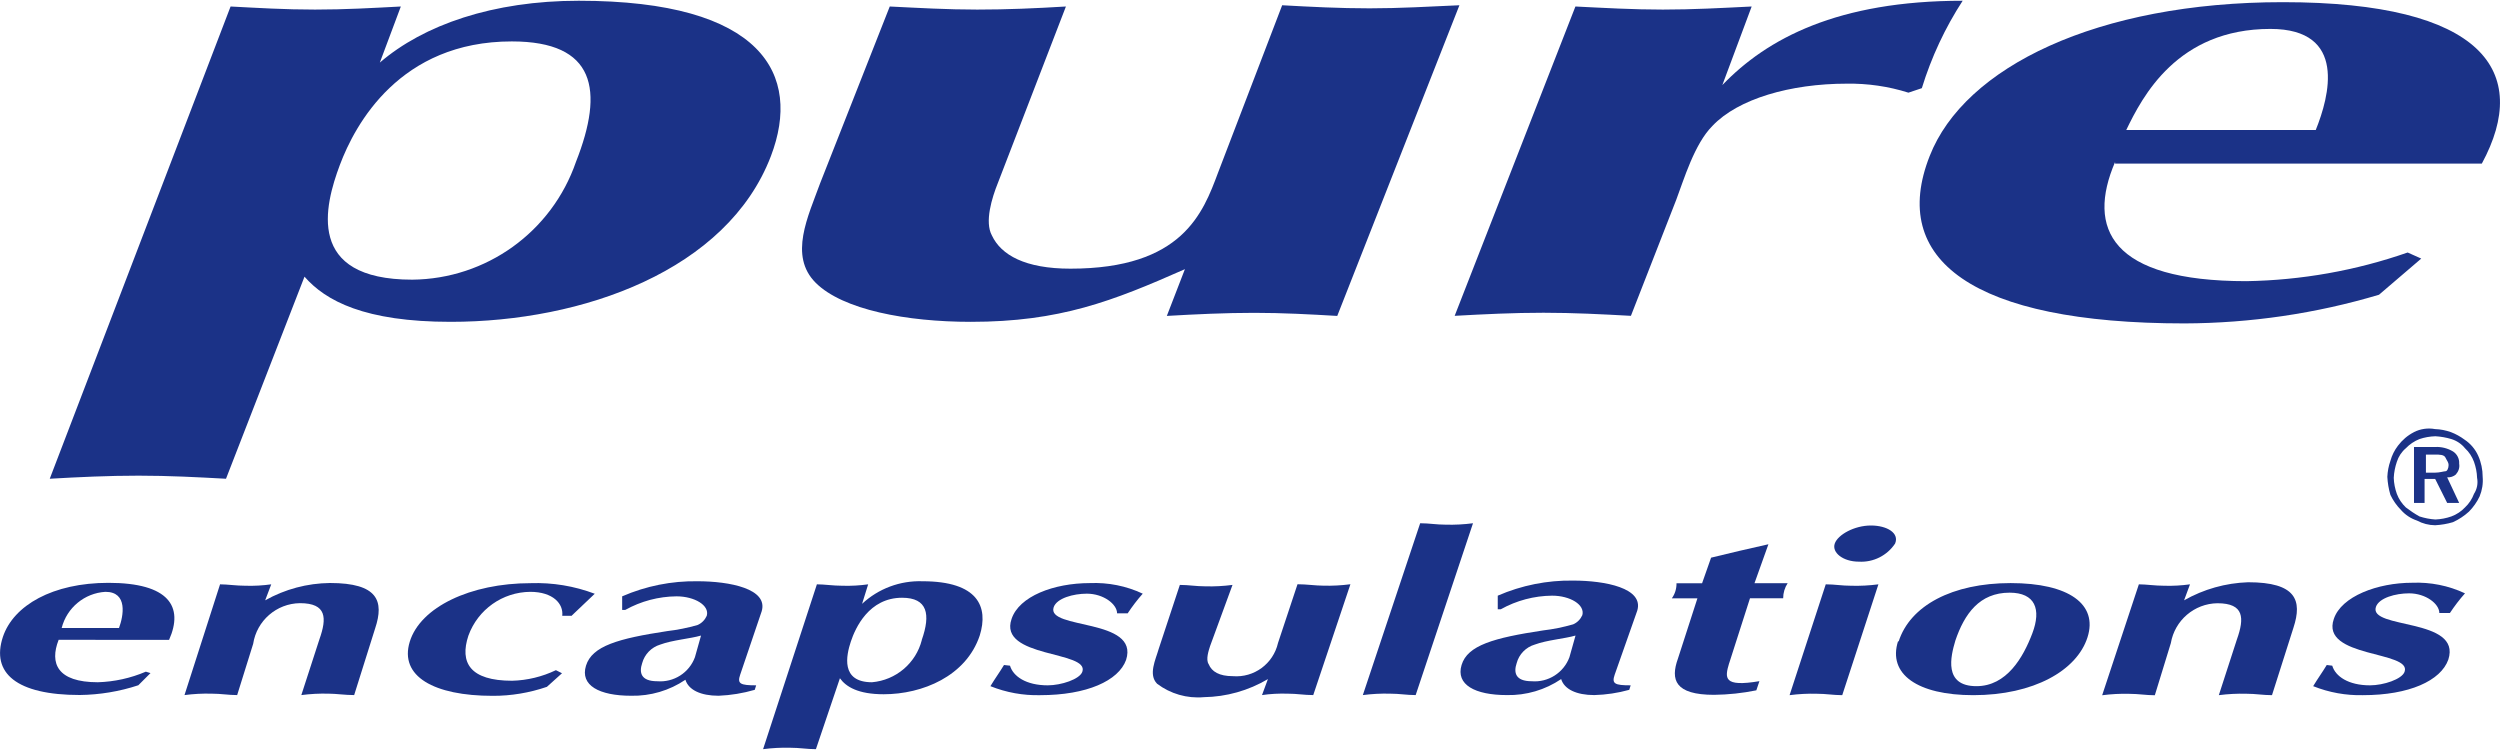
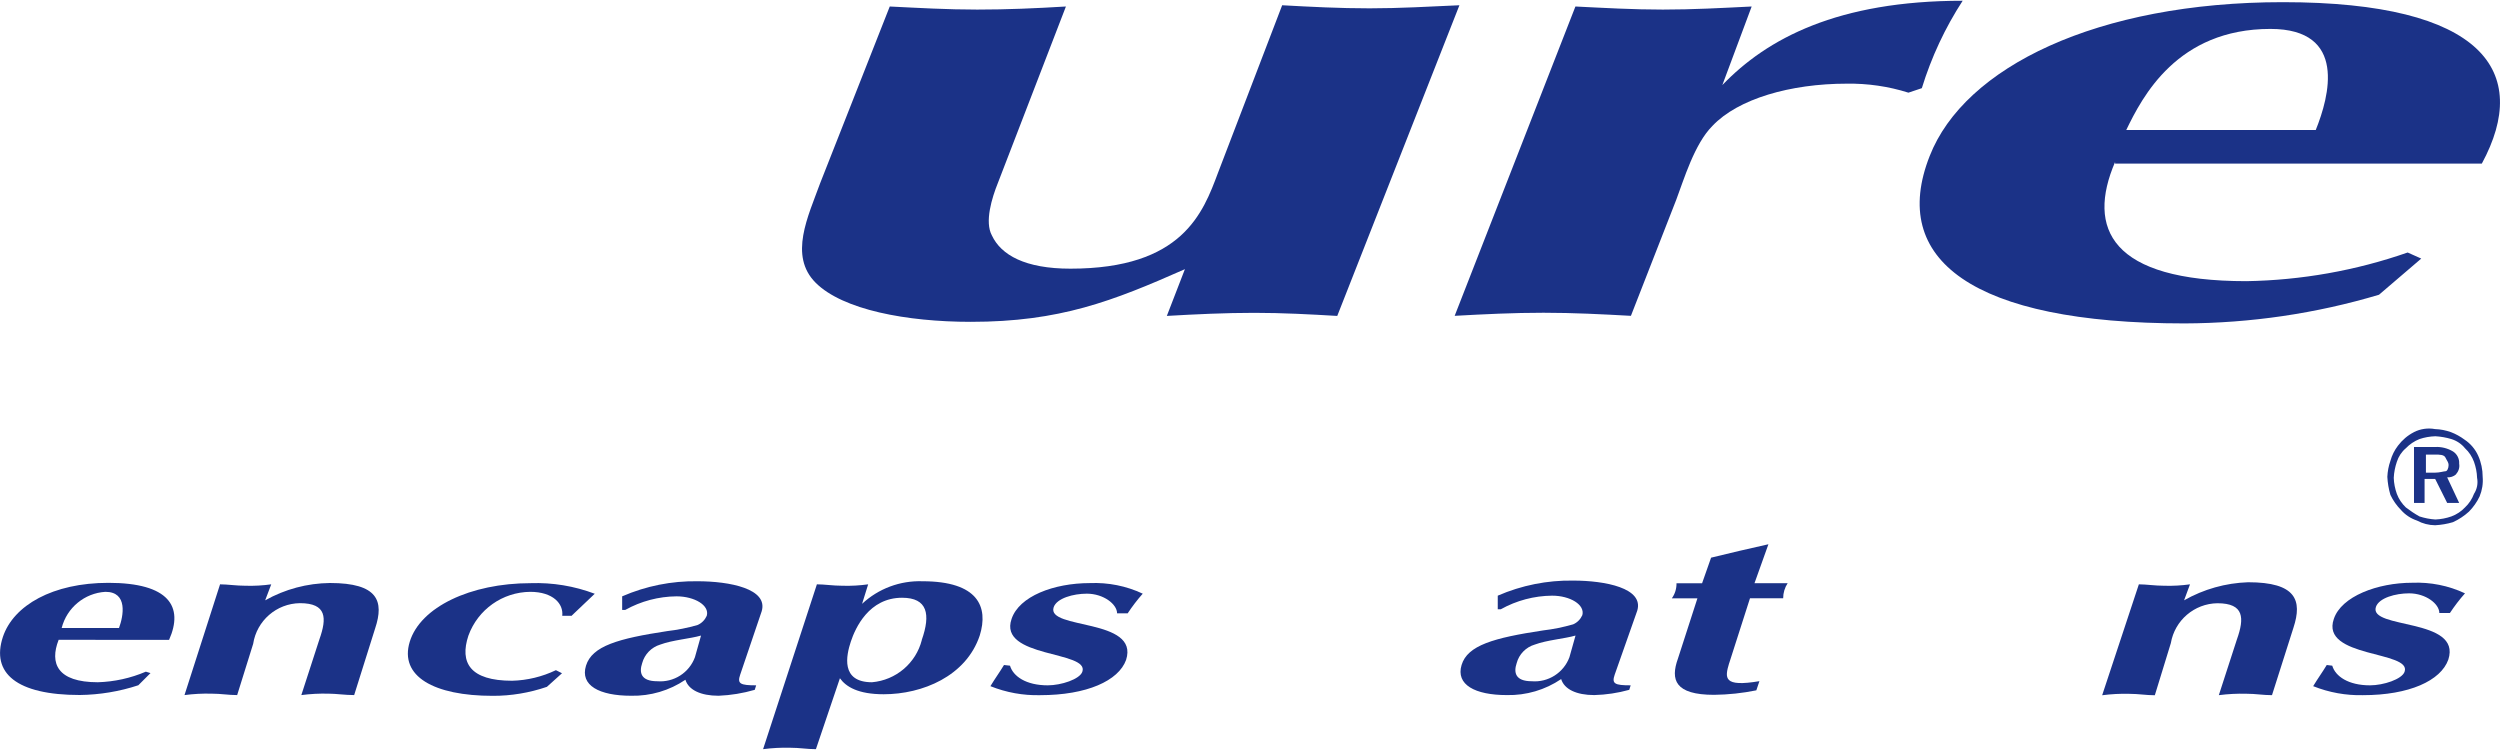
<svg xmlns="http://www.w3.org/2000/svg" viewBox="0 0 300 90" data-name="Calque 1" id="Calque_1">
  <defs>
    <style>
      .cls-1 {
        fill: #1b3287;
      }
    </style>
  </defs>
  <g data-name="Calque 1-2" id="Calque_1-2">
    <g>
-       <path d="M27.67.78c3.25.17,6.49.37,10.13.37s6.88-.19,10.3-.37l-2.52,6.73C50.83,2.99,59.15.09,69.45.09c22.08,0,26.79,8.86,23.06,18.64-5.25,13.74-22.62,19.89-38.43,19.89-10.32,0-15.01-2.52-17.54-5.42l-9.42,24.25c-3.44-.19-6.86-.37-10.49-.37s-7.22.17-10.66.37L27.67.78ZM69.11,19.44c3.42-8.67,2.34-14.47-7.69-14.47-13.45,0-18.81,9.95-20.64,14.83-1.83,4.88-4.15,13.76,8.69,13.76,8.88-.08,16.74-5.73,19.64-14.12" class="cls-1" />
      <path d="M160.46,37.91c-3.25-.19-6.51-.37-9.95-.37s-7.05.17-10.49.37l2.17-5.61c-8.69,3.84-15.01,6.32-25.69,6.32-7.69,0-15.37-1.44-18.62-4.69s-.9-7.97.54-11.95L106.77.78c3.44.17,6.88.37,10.49.37s7.01-.15,10.65-.37l-8.15,21.14c-.73,1.81-1.63,4.71-.73,6.34,1.1,2.34,3.98,3.98,9.42,3.98,13.45,0,15.91-6.69,17.72-11.53l7.69-20.08c3.44.19,6.88.37,10.49.37s7.17-.21,10.78-.37l-14.66,37.28h0Z" class="cls-1" />
      <path d="M189.05.78c3.44.17,6.88.37,10.49.37s7.05-.19,10.66-.37l-3.52,9.43C212.03,4.63,220.53.09,235.52.09c-2.11,3.25-3.76,6.78-4.9,10.49l-1.61.54c-2.4-.76-4.9-1.12-7.42-1.08-6.71,0-13.03,1.81-16.1,5.07-2.17,2.17-3.44,6.49-4.34,8.86l-5.44,13.93c-3.44-.19-6.88-.37-10.49-.37s-7.05.17-10.66.37L189.05.78Z" class="cls-1" />
      <path d="M253.81,19.44c-3.42,7.97-.54,14.3,15.76,14.3,6.59-.11,13.13-1.27,19.35-3.44l1.63.73-5.07,4.34c-7.57,2.26-15.43,3.41-23.33,3.44-25.52,0-35.47-7.69-30.59-20.08C235.73,8.05,251.66.26,273.95.26c24.06,0,29.84,8.34,23.87,19.37h-44.01v-.19ZM277.89,15.6c1.61-3.98,3.84-12.13-5.44-12.13-11.2,0-15.37,8.15-17.3,12.13h22.73,0Z" class="cls-1" />
      <path d="M7.03,76.8c-1.08,2.77-.19,5.07,4.71,5.07,1.98-.06,3.94-.49,5.76-1.27l.56.17-1.46,1.46c-2.27.75-4.64,1.14-7.03,1.17-7.59,0-10.66-2.63-9.22-6.98,1.27-3.78,5.98-6.48,12.66-6.48,7.28,0,9.05,2.86,7.28,6.84H7.03ZM14.28,75.36c.54-1.46,1.08-4.34-1.63-4.34-2.51.15-4.63,1.91-5.25,4.34h6.88Z" class="cls-1" />
      <path d="M26.41,70.12c.9,0,1.92.17,3.07.17,1.03.03,2.06-.03,3.07-.17l-.73,1.92c2.38-1.34,5.05-2.05,7.78-2.08,5.76,0,6.51,2.17,5.42,5.44l-2.52,8.01c-1.1,0-2.17-.17-3.07-.17-1.09-.03-2.19.03-3.27.17l2.17-6.69c.9-2.54.9-4.34-2.34-4.34-2.81.04-5.18,2.1-5.61,4.88l-1.92,6.15c-1.08,0-1.92-.17-3.07-.17-1.08-.03-2.17.03-3.25.17l4.27-13.3h0Z" class="cls-1" />
      <path d="M68.55,73.9h-1.08c.17-1.44-1.1-2.88-3.84-2.88-3.33.03-6.28,2.12-7.42,5.25-1.08,3.25.19,5.42,5.25,5.42,1.82-.05,3.6-.48,5.25-1.27l.73.37-1.81,1.63c-2.1.72-4.3,1.09-6.51,1.08-7.05,0-11.22-2.34-9.95-6.49,1.27-4.15,7.28-7.03,14.51-7.03,2.62-.09,5.23.34,7.69,1.27l-2.81,2.67h0Z" class="cls-1" />
      <path d="M88.82,80.97c-.37,1.08,0,1.27,1.92,1.27l-.17.54c-1.41.41-2.87.65-4.34.71-2.17,0-3.61-.71-3.98-1.92-1.92,1.3-4.2,1.97-6.51,1.92-3.84,0-6.15-1.25-5.42-3.61s3.84-3.25,9.76-4.15c1.23-.14,2.44-.39,3.63-.73.49-.21.88-.61,1.1-1.1.37-1.25-1.46-2.34-3.63-2.34-2.15.02-4.27.58-6.15,1.63h-.37v-1.63c2.85-1.24,5.94-1.86,9.05-1.81,3.84,0,8.51.9,7.69,3.61l-2.58,7.61h0ZM84.11,76.27c-1.27.37-3.44.54-4.88,1.08-1.06.32-1.88,1.16-2.17,2.23-.37,1.1-.19,2.17,1.81,2.17,1.98.16,3.83-1.01,4.52-2.88l.73-2.59h0Z" class="cls-1" />
      <path d="M98.04,70.12c.9,0,1.92.17,3.07.17,1.03.03,2.06-.03,3.07-.17l-.73,2.34c1.96-1.83,4.57-2.8,7.24-2.71,6.69,0,7.95,3.07,6.88,6.51-1.63,4.88-6.88,7.05-11.53,7.05-3.07,0-4.52-.9-5.25-1.92l-2.88,8.51c-1.1,0-1.92-.17-3.07-.17-1.09-.03-2.19.03-3.27.17l6.46-19.79h0ZM110.61,76.8c1.08-3.07.71-5.07-2.36-5.07-3.98,0-5.61,3.63-6.15,5.26-.54,1.63-1.27,4.88,2.54,4.88,2.87-.25,5.27-2.28,5.98-5.07" class="cls-1" />
      <path d="M121.2,79.88c.37,1.27,1.92,2.36,4.53,2.36,1.61,0,3.84-.73,4.15-1.63.9-2.54-10.13-1.63-8.49-6.34.9-2.71,5.05-4.3,9.4-4.3,2.19-.09,4.36.34,6.34,1.27-.66.74-1.26,1.53-1.81,2.36h-1.27c0-1.1-1.63-2.36-3.63-2.36-1.61,0-3.61.54-3.98,1.63-.9,2.71,10.32,1.27,8.69,6.32-.9,2.5-4.71,4.23-10.32,4.23-2.04.05-4.06-.32-5.96-1.08.54-.9,1.08-1.63,1.63-2.54l.71.08h0Z" class="cls-1" />
-       <path d="M157.58,83.41c-1.1,0-1.92-.17-3.07-.17-1.03-.03-2.06.02-3.07.17l.71-1.92c-2.33,1.38-4.98,2.13-7.69,2.17-2.01.18-4.01-.4-5.61-1.61-1.08-1.1-.17-2.9.19-4.17l2.54-7.69c1.08,0,1.92.17,3.07.17,1.08.03,2.17-.03,3.25-.17l-2.69,7.34c-.17.54-.54,1.61-.17,2.17.37.9,1.27,1.44,2.9,1.44,2.55.21,4.85-1.49,5.42-3.98l2.34-7.05c1.1,0,2.17.17,3.1.17,1.08.03,2.17-.03,3.25-.17l-4.46,13.3h0Z" class="cls-1" />
-       <path d="M169.88,83.41c-1.1,0-1.92-.17-3.07-.17-1.09-.03-2.19.03-3.27.17l6.88-20.62c1.1,0,1.92.17,3.07.17,1.09.03,2.19-.03,3.27-.17l-6.88,20.62Z" class="cls-1" />
      <path d="M193.76,80.97c-.37,1.08,0,1.27,1.92,1.27l-.17.54c-1.37.38-2.77.59-4.19.63-2.17,0-3.61-.71-3.98-1.92-1.92,1.3-4.2,1.97-6.51,1.92-3.84,0-6.15-1.25-5.44-3.61s3.84-3.25,9.78-4.15c1.22-.14,2.43-.39,3.61-.73.49-.21.88-.61,1.1-1.1.34-1.25-1.46-2.34-3.63-2.34-2.15.02-4.27.58-6.15,1.63h-.37v-1.63c2.85-1.24,5.94-1.86,9.05-1.81,3.84,0,8.51.9,7.69,3.61l-2.71,7.69h0ZM189.05,76.27c-1.27.37-3.44.54-4.88,1.08-1.06.31-1.89,1.16-2.17,2.23-.37,1.1-.19,2.17,1.81,2.17,1.98.16,3.83-1.02,4.52-2.88l.73-2.59h0Z" class="cls-1" />
      <path d="M207.5,79.57c-.54,1.81-.71,2.9,3.63,2.17l-.37,1.1c-1.67.34-3.37.52-5.07.54-4.71,0-5.25-1.81-4.34-4.34l2.34-7.24h-3.07c.38-.53.57-1.16.56-1.81h3.07l1.08-3.07c2.17-.54,4.53-1.08,6.88-1.61l-1.67,4.67h3.98c-.35.53-.54,1.16-.54,1.81h-3.98l-2.5,7.8h0Z" class="cls-1" />
-       <path d="M219.09,70.12c1.08,0,1.92.17,3.07.17,1.08.03,2.17-.03,3.25-.17l-4.34,13.3c-1.08,0-1.92-.17-3.07-.17-1.08-.03-2.17.03-3.25.17l4.34-13.3ZM224.51,63.06c1.92,0,3.44.9,2.9,2.17-.96,1.44-2.61,2.27-4.34,2.17-1.92,0-3.27-1.1-2.9-2.17s2.36-2.17,4.34-2.17" class="cls-1" />
-       <path d="M227.83,77c1.38-4.34,6.46-7.03,13.45-7.03s10.49,2.54,9.22,6.51c-1.27,3.98-6.46,6.94-13.7,6.94-6.69,0-10.3-2.52-9.03-6.49M234.63,76.92c-.54,1.81-1.44,5.42,2.54,5.42,3.63,0,5.61-3.44,6.71-6.34,1.1-2.9.34-4.88-2.73-4.88-3.61,0-5.42,2.54-6.51,5.76" class="cls-1" />
      <path d="M256.66,70.12c.9,0,1.92.17,3.07.17,1.03.03,2.06-.03,3.07-.17l-.71,1.92c2.35-1.34,4.99-2.08,7.69-2.17,5.76,0,6.51,2.17,5.44,5.44l-2.58,8.11c-1.1,0-1.92-.17-3.07-.17-1.11-.03-2.21.03-3.31.17l2.17-6.69c.9-2.54.9-4.34-2.34-4.34-2.77.04-5.12,2.05-5.59,4.79l-1.92,6.25c-1.08,0-1.92-.17-3.07-.17-1.08-.03-2.17.03-3.25.17l4.4-13.3h0Z" class="cls-1" />
      <path d="M279.87,79.88c.37,1.27,1.92,2.36,4.53,2.36,1.61,0,3.84-.73,4.15-1.63.9-2.54-10.13-1.63-8.49-6.34.9-2.71,5.25-4.34,9.4-4.34,2.19-.09,4.36.34,6.34,1.27-.66.74-1.26,1.53-1.81,2.36h-1.27c0-1.1-1.63-2.36-3.63-2.36-1.61,0-3.61.54-3.98,1.63-.9,2.71,10.32,1.27,8.69,6.32-.9,2.54-4.71,4.27-10.24,4.27-2.04.05-4.08-.32-5.98-1.08.54-.9,1.08-1.63,1.63-2.54l.65.08h0Z" class="cls-1" />
      <path d="M296.88,59.26c-.23.62-.6,1.18-1.08,1.63-.45.48-1.01.85-1.63,1.08-.62.22-1.27.34-1.92.37-.65-.04-1.3-.17-1.92-.37-.57-.32-1.11-.68-1.63-1.08-.48-.46-.85-1.01-1.08-1.63-.22-.62-.35-1.26-.37-1.92.03-.65.16-1.3.37-1.92.2-.63.57-1.2,1.08-1.63.46-.48,1.01-.85,1.63-1.1.62-.21,1.27-.32,1.92-.34.65.04,1.3.15,1.92.34.64.2,1.21.58,1.63,1.1.49.45.85,1.01,1.08,1.63.22.62.35,1.26.37,1.92.13.66,0,1.35-.37,1.92M291.11,54.55h1.1c.54,0,1.08,0,1.25.37s.37.54.37.9-.17.73-.37.73-.71.17-1.25.17h-1.1v-2.17h0ZM294.73,56.89c.31-.34.45-.8.37-1.25.04-.58-.24-1.14-.73-1.46-.65-.39-1.4-.58-2.15-.54h-2.54v6.71h1.27v-2.88h1.27l1.44,2.88h1.44l-1.44-3.07c.39.03.78-.1,1.08-.37M289.67,51.86c-.76.39-1.41.95-1.92,1.63-.41.54-.72,1.15-.9,1.81-.22.62-.34,1.27-.37,1.92.04.74.16,1.47.37,2.17.32.67.75,1.28,1.27,1.81.52.59,1.18,1.02,1.92,1.27.67.36,1.41.55,2.17.56.73-.04,1.45-.16,2.15-.37.7-.32,1.35-.75,1.92-1.27.52-.53.95-1.14,1.27-1.81.31-.75.44-1.56.37-2.36,0-.87-.18-1.74-.54-2.54-.35-.78-.92-1.45-1.63-1.92-.5-.37-1.05-.68-1.63-.9-.62-.22-1.26-.35-1.92-.37-.86-.16-1.75-.03-2.54.37" class="cls-1" />
    </g>
  </g>
</svg>